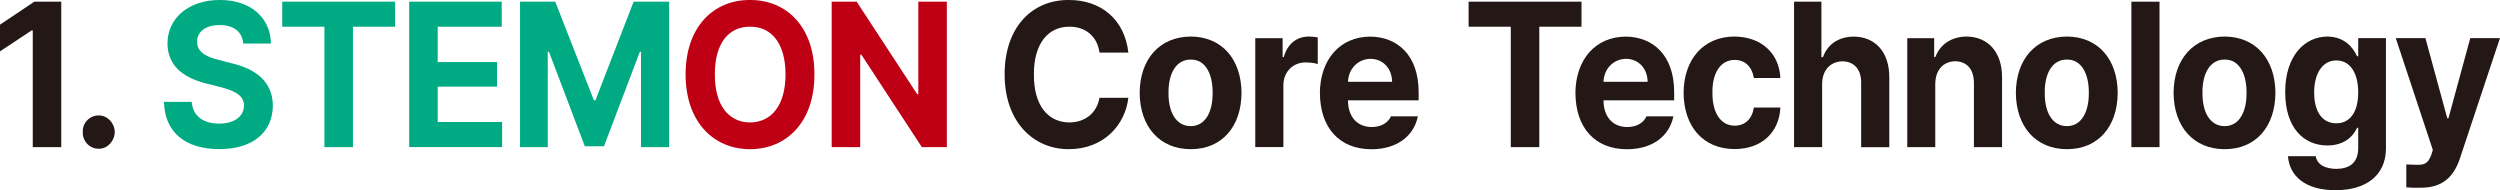
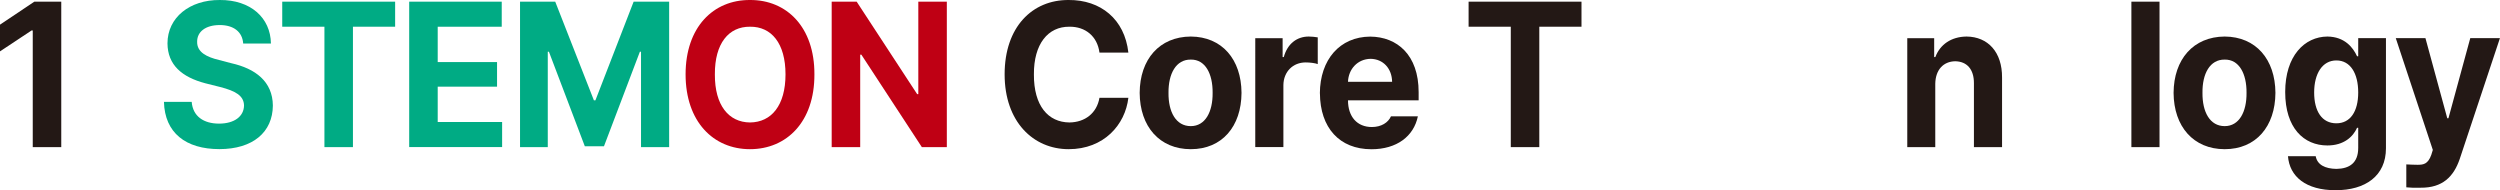
<svg xmlns="http://www.w3.org/2000/svg" id="_레이어_2" data-name="레이어 2" viewBox="0 0 389.3 29.63">
  <defs>
    <style>
      .cls-1 {
        fill: #bf0014;
      }

      .cls-2 {
        fill: #00ab84;
      }

      .cls-3 {
        fill: #231815;
      }
    </style>
  </defs>
  <g id="_레이어_1-2" data-name="레이어 1">
    <g>
      <path class="cls-3" d="m9.54,22.91h-4.44V4.74h-.18L0,8V3.84L5.35.26h4.19v22.65Z" />
-       <path class="cls-3" d="m12.89,20.54c-.06-1.41,1.09-2.59,2.49-2.56,1.31-.03,2.46,1.15,2.49,2.56-.03,1.47-1.19,2.66-2.49,2.62-1.4.03-2.55-1.15-2.49-2.62Z" />
      <path class="cls-2" d="m34.23,3.9c-2.28,0-3.53,1.09-3.53,2.56-.06,1.7,1.55,2.43,3.4,2.88l1.95.51c3.68.83,6.41,2.82,6.44,6.59-.03,4.13-3.1,6.78-8.33,6.78s-8.51-2.53-8.63-7.36h4.32c.18,2.27,1.88,3.39,4.26,3.39s3.86-1.12,3.89-2.82c-.03-1.54-1.34-2.27-3.71-2.88l-2.31-.58c-3.65-.96-5.87-2.85-5.9-6.21C26.08,2.72,29.55-.03,34.23,0c4.77-.03,7.9,2.75,7.96,6.78h-4.32c-.12-1.82-1.49-2.88-3.65-2.88Z" />
      <path class="cls-2" d="m43.96.26h17.57v3.9h-6.57v18.75h-4.44V4.16h-6.57V.26Z" />
      <path class="cls-2" d="m63.72.26h14.41v3.9h-9.97v5.5h9.24v3.84h-9.24v5.5h10.03v3.9h-14.47V.26Z" />
      <path class="cls-2" d="m86.46.26l6.02,15.36h.24L98.67.26h5.53v22.65h-4.38v-14.85h-.18l-5.59,14.72h-2.98l-5.59-14.72h-.18v14.85h-4.32V.26h5.47Z" />
      <path class="cls-1" d="m116.79,23.23c-5.71,0-10.03-4.29-10.03-11.65S111.08-.03,116.79,0c5.71-.03,10.06,4.22,10.03,11.58.03,7.39-4.32,11.65-10.03,11.65Zm0-4.16c3.34-.03,5.53-2.66,5.53-7.49s-2.19-7.46-5.53-7.42c-3.31-.03-5.5,2.59-5.47,7.42-.03,4.83,2.16,7.46,5.47,7.49Z" />
      <path class="cls-1" d="m147.44,22.91h-3.89l-9.42-14.4h-.18v14.4h-4.44V.26h3.89l9.42,14.4h.18V.26h4.44v22.65Z" />
      <path class="cls-3" d="m166.53,4.16c-3.34-.03-5.56,2.69-5.53,7.42-.03,4.9,2.22,7.46,5.53,7.49,2.43-.03,4.26-1.44,4.68-3.84h4.5c-.49,4.19-3.8,8-9.3,8s-9.97-4.26-9.97-11.65S160.75-.03,166.41,0c4.98-.03,8.72,2.98,9.3,8.19h-4.5c-.33-2.53-2.19-4.06-4.68-4.03Z" />
      <path class="cls-3" d="m177.47,14.46c.03-5.22,3.07-8.74,7.96-8.77,4.86.03,7.87,3.55,7.9,8.77-.03,5.25-3.04,8.77-7.9,8.77s-7.93-3.52-7.96-8.77Zm7.96,5.18c2.25,0,3.43-2.21,3.4-5.18.03-2.98-1.15-5.22-3.4-5.18-2.31-.03-3.5,2.21-3.47,5.18-.03,2.98,1.16,5.18,3.47,5.18Z" />
      <path class="cls-3" d="m195.47,5.95h4.26v2.94h.18c.58-2.11,2.07-3.2,3.89-3.2.46,0,1,.06,1.4.13v4.16c-.4-.16-1.25-.26-1.88-.26-1.98,0-3.44,1.44-3.47,3.52v9.66h-4.38V5.95Z" />
      <path class="cls-3" d="m205.53,14.53c.03-5.25,3.1-8.8,7.84-8.83,4.19.03,7.54,2.85,7.54,8.64v1.28h-11c0,2.56,1.43,4.16,3.71,4.16,1.49,0,2.55-.7,2.98-1.66h4.19c-.64,3.1-3.28,5.12-7.23,5.12-4.99,0-7.99-3.36-8.02-8.7Zm11.25-1.79c-.03-2.08-1.4-3.55-3.34-3.58-2.07.03-3.46,1.63-3.53,3.58h6.87Z" />
      <path class="cls-3" d="m228.7.26h17.57v3.9h-6.57v18.75h-4.44V4.16h-6.57V.26Z" />
-       <path class="cls-3" d="m245.32,14.53c.03-5.25,3.1-8.8,7.84-8.83,4.19.03,7.54,2.85,7.54,8.64v1.28h-11c0,2.56,1.43,4.16,3.71,4.16,1.49,0,2.55-.7,2.98-1.66h4.19c-.64,3.1-3.28,5.12-7.23,5.12-4.98,0-7.99-3.36-8.02-8.7Zm11.25-1.79c-.03-2.08-1.4-3.55-3.34-3.58-2.07.03-3.47,1.63-3.53,3.58h6.87Z" />
-       <path class="cls-3" d="m262.17,14.46c.03-5.18,3.04-8.74,7.9-8.77,4.19.03,6.99,2.59,7.17,6.46h-4.13c-.24-1.66-1.31-2.82-2.98-2.82-2.1,0-3.5,1.86-3.47,5.06-.03,3.3,1.37,5.18,3.47,5.18,1.58,0,2.71-1.02,2.98-2.82h4.13c-.18,3.84-2.89,6.46-7.11,6.46-4.98,0-7.93-3.58-7.96-8.77Z" />
-       <path class="cls-3" d="m283.75,22.91h-4.38V.26h4.26v8.64h.24c.7-1.95,2.34-3.17,4.8-3.2,3.34.03,5.56,2.4,5.53,6.4v10.82h-4.38v-9.98c.03-2.11-1.06-3.36-2.92-3.39-1.82.03-3.13,1.31-3.16,3.52v9.86Z" />
      <path class="cls-3" d="m301.38,22.91h-4.38V5.95h4.19v2.94h.18c.73-1.95,2.46-3.17,4.86-3.2,3.34.03,5.56,2.43,5.53,6.4v10.82h-4.38v-9.98c0-2.11-1.06-3.36-2.92-3.39-1.82.03-3.07,1.31-3.1,3.52v9.86Z" />
-       <path class="cls-3" d="m313.91,14.46c.03-5.22,3.07-8.74,7.96-8.77,4.86.03,7.87,3.55,7.9,8.77-.03,5.25-3.04,8.77-7.9,8.77s-7.93-3.52-7.96-8.77Zm7.96,5.18c2.25,0,3.43-2.21,3.4-5.18.03-2.98-1.16-5.22-3.4-5.18-2.31-.03-3.5,2.21-3.46,5.18-.03,2.98,1.15,5.18,3.46,5.18Z" />
      <path class="cls-3" d="m336.28,22.91h-4.38V.26h4.38v22.65Z" />
      <path class="cls-3" d="m338.47,14.46c.03-5.22,3.07-8.74,7.96-8.77,4.86.03,7.87,3.55,7.9,8.77-.03,5.25-3.04,8.77-7.9,8.77s-7.93-3.52-7.96-8.77Zm7.96,5.18c2.25,0,3.43-2.21,3.4-5.18.03-2.98-1.16-5.22-3.4-5.18-2.31-.03-3.5,2.21-3.46,5.18-.03,2.98,1.15,5.18,3.46,5.18Z" />
      <path class="cls-3" d="m356.28,24.32h4.32c.24,1.34,1.46,1.95,3.22,1.98,2.04-.03,3.4-.93,3.4-3.26v-3.14h-.18c-.61,1.38-2.04,2.75-4.62,2.75-3.65,0-6.57-2.69-6.57-8.32s3.01-8.61,6.57-8.64c2.71.03,4.01,1.73,4.62,3.07h.18v-2.82h4.32v17.15c0,4.32-3.22,6.53-7.84,6.53s-7.17-2.11-7.42-5.31Zm7.54-5.12c2.16,0,3.4-1.82,3.4-4.8s-1.22-4.99-3.4-4.99-3.46,2.05-3.46,4.99,1.22,4.8,3.46,4.8Z" />
      <path class="cls-3" d="m374.71,29.18v-3.58c.58.03,1.25.06,1.76.06.91,0,1.61-.1,2.13-1.54l.24-.77-5.77-17.41h4.62l3.4,12.48h.18l3.4-12.48h4.62l-6.26,18.81c-.94,2.75-2.67,4.51-6.08,4.48-.88.03-1.67,0-2.25-.06Z" />
    </g>
  </g>
</svg>